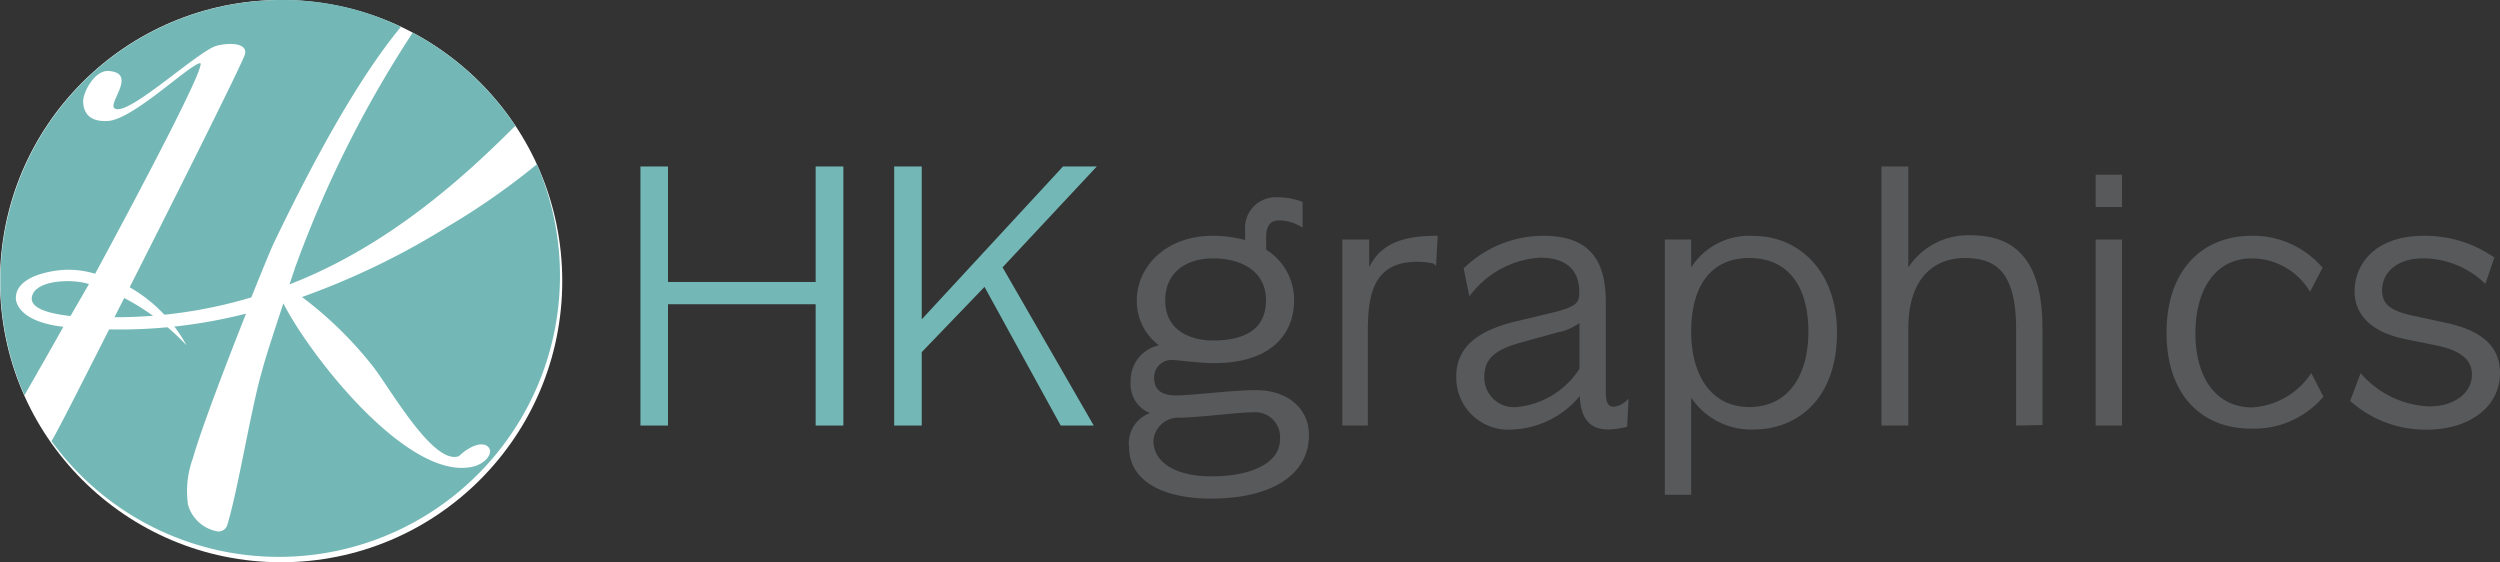
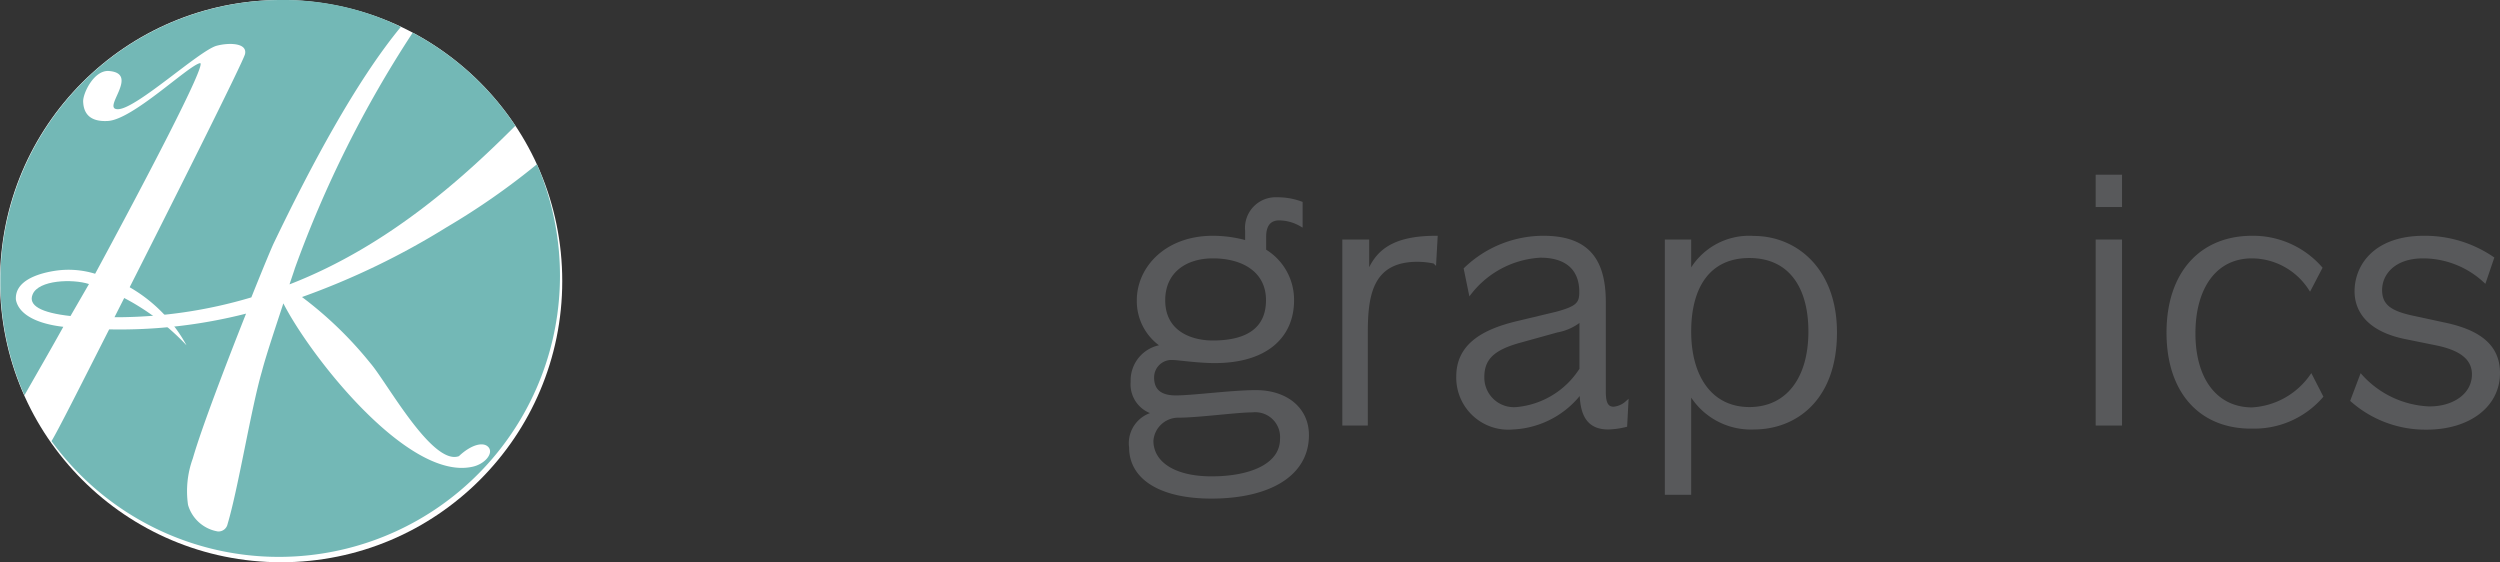
<svg xmlns="http://www.w3.org/2000/svg" viewBox="0 0 146.11 32.86">
  <rect x="0" y="0" width="146.11" height="32.86" fill="#333333" stroke="none" />
  <defs>
    <style>.a8ce2418-70f6-487d-8e03-974c6fbfc951,.f0551fa1-0b75-427c-8979-7b352960fa49{fill:#73b8b6;}.f0551fa1-0b75-427c-8979-7b352960fa49{stroke:#73b8b6;}.bab792d8-9451-4854-950a-d1d4a5ab55d1,.f0551fa1-0b75-427c-8979-7b352960fa49{stroke-miterlimit:10;stroke-width:0.2px;}.bab792d8-9451-4854-950a-d1d4a5ab55d1{fill:#58595b;stroke:#58595b;}.e30391dd-df18-4716-886f-3c1512754daf{fill:#fff;}</style>
  </defs>
  <g id="a92f9716-f923-495e-9b49-4d07092298c3" data-name="Layer 2">
    <g id="e2240fa4-6b4d-489a-9f61-ba8a320b52e0" data-name="Layer 1">
-       <path class="f0551fa1-0b75-427c-8979-7b352960fa49" d="M38.94,9.83v6.75h8.83V9.83h1.42V24.77H47.77V17.68H38.94v7.09H37.53V9.83Z" />
-       <path class="f0551fa1-0b75-427c-8979-7b352960fa49" d="M53.77,9.83v9.09l8.4-9.09h1.7l-5.4,5.78,5.28,9.16h-1.7L57.56,16.6l-3.79,3.94v4.23H52.36V9.83Z" />
      <path class="bab792d8-9451-4854-950a-d1d4a5ab55d1" d="M72.87,14.16v-.68a1.69,1.69,0,0,1,1.77-1.85,3.92,3.92,0,0,1,1.39.24v1.26a2.61,2.61,0,0,0-1.27-.35c-.45,0-.86.24-.86,1.05,0,.24,0,.53,0,.82a3.34,3.34,0,0,1,1.63,2.9c0,2.13-1.56,3.57-4.53,3.57-1,0-2.16-.18-2.45-.18a1.12,1.12,0,0,0-1.2,1.12c0,.68.36,1.15,1.37,1.15S72,22.9,73.4,22.9c1.77,0,3,1,3,2.53,0,2.33-2.26,3.61-5.61,3.61-2.88,0-4.7-1.06-4.7-2.89a1.77,1.77,0,0,1,1.51-2,1.71,1.71,0,0,1-1.42-1.84A2,2,0,0,1,68,20.24a3.11,3.11,0,0,1-1.46-2.69c0-1.89,1.63-3.67,4.34-3.67A7.29,7.29,0,0,1,72.87,14.16Zm-4,10.15a1.56,1.56,0,0,0-1.56,1.45c0,1.27,1.25,2.18,3.5,2.18s4.1-.73,4.1-2.29A1.55,1.55,0,0,0,73.2,24C72.32,24,70,24.31,68.91,24.31ZM68,17.55C68,19.42,69.58,20,70.88,20c2.06,0,3.21-.79,3.21-2.46S72.72,15,70.88,15C69.32,15,68,15.83,68,17.55Z" />
      <path class="bab792d8-9451-4854-950a-d1d4a5ab55d1" d="M78.55,14.1h1.37v2c.48-1.26,1.32-2.22,4-2.22l-.08,1.43a4.79,4.79,0,0,0-1-.11c-2.78,0-3,2.17-3,4.29v5.28H78.55Z" />
      <path class="bab792d8-9451-4854-950a-d1d4a5ab55d1" d="M85.65,15.72a6.57,6.57,0,0,1,4.55-1.84c2.64,0,3.55,1.38,3.55,3.78v5.21c0,.56.08,1,.56,1a1.34,1.34,0,0,0,.76-.33L95,24.86A4.65,4.65,0,0,1,94,25c-1.07,0-1.58-.62-1.58-2.14a5.26,5.26,0,0,1-4,2.14,2.94,2.94,0,0,1-3.21-3c0-1.78,1.41-2.64,3.45-3.13l2.3-.55c1.23-.33,1.44-.57,1.44-1.25,0-1.41-.89-2.11-2.37-2.11a5.61,5.61,0,0,0-4.1,2.13Zm3,8.17a5,5,0,0,0,3.76-2.31V18.67a3,3,0,0,1-1.41.66l-2.09.58c-1.61.43-2.26,1-2.26,2.13A1.83,1.83,0,0,0,88.65,23.89Z" />
      <path class="bab792d8-9451-4854-950a-d1d4a5ab55d1" d="M98.74,28.82H97.4V14.1h1.34V16a3.92,3.92,0,0,1,3.77-2.11c2.39,0,4.75,1.82,4.75,5.54,0,3.94-2.38,5.57-4.75,5.57a4.09,4.09,0,0,1-3.77-2.12Zm7.05-9.44c0-2.69-1.22-4.4-3.55-4.4s-3.5,1.71-3.5,4.4,1.27,4.51,3.5,4.51S105.79,22.13,105.79,19.38Z" />
-       <path class="bab792d8-9451-4854-950a-d1d4a5ab55d1" d="M117.93,24.77V19.22c0-3.47-1.3-4.24-3.12-4.24-1.39,0-3.38.77-3.38,4.24v5.55h-1.37V9.83h1.37V16a4.06,4.06,0,0,1,3.71-2.15c2.23,0,4.13,1,4.13,5.34v5.55Z" />
      <path class="bab792d8-9451-4854-950a-d1d4a5ab55d1" d="M122.58,10.31h1.34V12h-1.34Zm0,3.79h1.34V24.77h-1.34Z" />
      <path class="bab792d8-9451-4854-950a-d1d4a5ab55d1" d="M126.72,19.44c0-3.5,1.95-5.56,4.9-5.56a5.25,5.25,0,0,1,4,1.78L135,16.85A4.08,4.08,0,0,0,131.62,15c-2.19,0-3.41,1.84-3.41,4.48,0,2.8,1.37,4.43,3.41,4.43A4.55,4.55,0,0,0,135.07,22l.6,1.17a5.2,5.2,0,0,1-4,1.78C128.64,25,126.72,22.92,126.72,19.44Z" />
      <path class="bab792d8-9451-4854-950a-d1d4a5ab55d1" d="M144.57,21.88c0-.94-.75-1.49-2.11-1.78l-1.92-.39c-2-.42-2.83-1.46-2.83-2.69,0-1.47,1.1-3.14,3.95-3.14a7,7,0,0,1,4,1.21l-.45,1.32A5.33,5.33,0,0,0,141.62,15c-1.73,0-2.5,1-2.5,1.95s.62,1.32,1.85,1.59l1.85.4c2.08.43,3.19,1.29,3.19,2.86,0,1.95-1.78,3.21-4.18,3.21a6.48,6.48,0,0,1-4.36-1.61L138,22a5.69,5.69,0,0,0,3.91,1.85C143.34,23.89,144.57,23.12,144.57,21.88Z" />
      <circle class="e30391dd-df18-4716-886f-3c1512754daf" cx="16.43" cy="16.43" r="16.43" />
      <path class="a8ce2418-70f6-487d-8e03-974c6fbfc951" d="M1.91,17.2c-.28.65.48,1.08,2.21,1.27L5.2,16.6C4.24,16.29,2.26,16.36,1.91,17.2Z" />
      <path class="a8ce2418-70f6-487d-8e03-974c6fbfc951" d="M16.92,16.62c5.89-2.28,10.36-6.43,13.2-9.27a16.57,16.57,0,0,0-6-5.44,66,66,0,0,0-6.89,13.78C17.21,15.77,17.09,16.11,16.92,16.62Z" />
      <path class="a8ce2418-70f6-487d-8e03-974c6fbfc951" d="M31.38,9.6a41.59,41.59,0,0,1-5.26,3.67,44.25,44.25,0,0,1-8.47,4.09,22.33,22.33,0,0,1,4,3.87c.94,1.08,3.61,6,5.17,5.43.72-.68,1.45-.87,1.74-.51s-.24,1-1,1.14c-3.75.76-9.41-6.45-11-9.56h0c-.43,1.32-1,3-1.26,4-.62,2.13-1.38,6.83-2,8.9a.54.54,0,0,1-.57.43,2.19,2.19,0,0,1-1.74-1.55,5.58,5.58,0,0,1,.28-2.72c.49-1.72,1.93-5.48,3.11-8.46a29.87,29.87,0,0,1-8,.92c-1.67,3.29-3,5.93-3.37,6.53A16.43,16.43,0,0,0,31.38,9.6Z" />
      <path class="a8ce2418-70f6-487d-8e03-974c6fbfc951" d="M.93,17.52C.85,16.43,2.17,16,3.13,15.84A5.27,5.27,0,0,1,5.56,16c2.78-5.14,6.58-12.36,6.13-12.31C11,3.83,7.75,7,6.3,7.07c-1.23.07-1.42-.64-1.44-1.13S5.5,4.08,6.37,4.15c1.86.15-.53,2.3.56,2.23S11.6,3,12.64,2.68c.68-.19,1.83-.2,1.68.48-.1.44-4.34,8.9-7.63,15.38a27.6,27.6,0,0,0,8-1.16c.66-1.65,1.18-2.9,1.31-3.17h0c2.13-4.44,4.8-9.46,7.43-12.64a15.72,15.72,0,0,0-7-1.57,16.44,16.44,0,0,0-15,23.1c.75-1.32,1.59-2.77,2.27-4C2.2,18.93,1.1,18.4.93,17.52Z" />
      <path class="e30391dd-df18-4716-886f-3c1512754daf" d="M7.42,16.7a8.73,8.73,0,0,1,3.48,3.48,13.71,13.71,0,0,0-3.79-2.84Z" />
    </g>
  </g>
</svg>